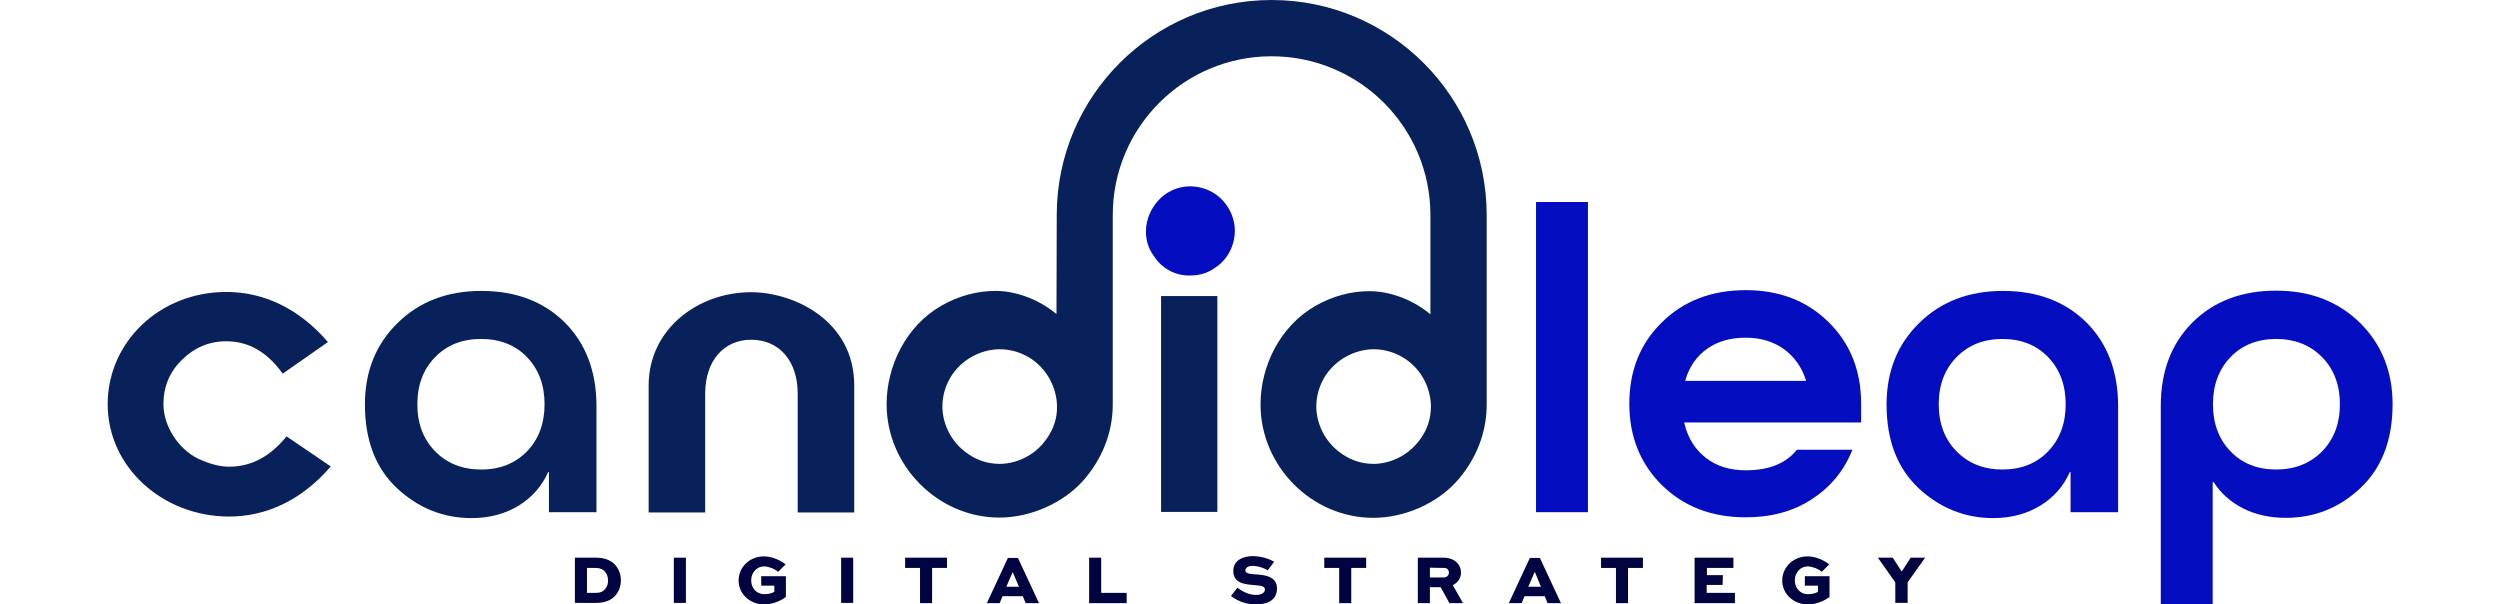
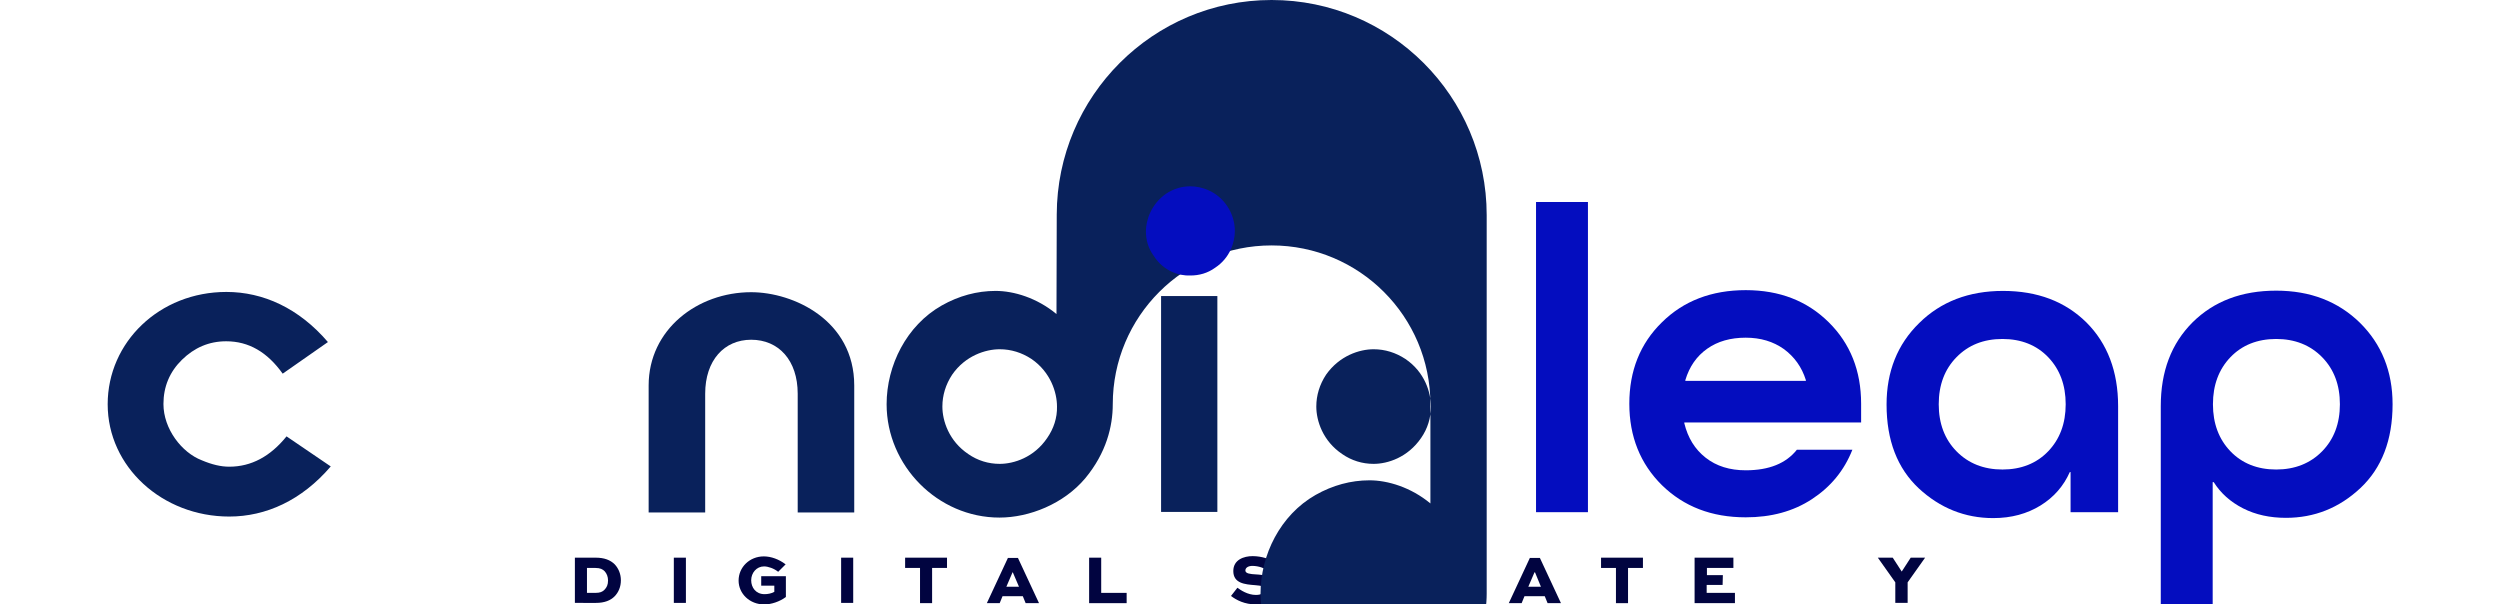
<svg xmlns="http://www.w3.org/2000/svg" version="1.1" id="Layer_1" x="0px" y="0px" viewBox="0 0 972.8 235.2" style="enable-background:new 0 0 972.8 235.2;" xml:space="preserve">
  <style type="text/css">
	.st0{fill:#010440;}
	.st1{fill:#040DBF;}
	.st2{fill:#09215B;}
</style>
  <g id="Capa_2">
</g>
  <g id="layers">
    <g id="digitalstrategy_1_">
      <g>
        <path class="st0" d="M223.7,234.7V217h8.1c3.3,0,5.7,0.9,7.4,2.6c1.5,1.6,2.4,3.8,2.4,6.2c0,2.5-0.9,4.7-2.5,6.3     c-1.5,1.5-3.8,2.5-7.2,2.5H223.7z M231.7,230.7c1.8,0,2.7-0.4,3.5-1.2c0.9-0.9,1.4-2,1.4-3.6c0-1.5-0.5-2.7-1.3-3.6     c-0.8-0.8-1.7-1.3-3.6-1.3h-3.3v9.7L231.7,230.7L231.7,230.7z" />
        <path class="st0" d="M262.2,234.7V217h4.7v17.6H262.2z" />
        <path class="st0" d="M302.8,222.5c-1.6-1.3-3.9-2.1-5.5-2.1c-2.9,0-5,2.5-5,5.4c0,2.8,1.8,5.4,5.2,5.4c1.3,0,2.8-0.3,3.8-0.9     v-2.4h-5.1v-3.7h9.6v8.1c-2.4,1.8-5.7,2.9-8.4,2.9c-5.7,0-10-4.2-10-9.3c0-5.2,4.3-9.4,9.8-9.4c2.8,0,5.9,1.1,8.5,3.1     L302.8,222.5z" />
        <path class="st0" d="M327.3,234.7V217h4.7v17.6H327.3z" />
        <path class="st0" d="M352.1,217h16.4v4h-5.8v13.7h-4.7V221h-5.8V217z" />
        <path class="st0" d="M384,234.7l8.2-17.6h3.9l8.2,17.6h-5.2L398,232h-7.9l-1.1,2.7H384z M391.6,228.3h4.9l-2.4-5.6H394     L391.6,228.3z" />
        <path class="st0" d="M428.5,217v13.7h9.9v4h-14.6V217H428.5z" />
        <path class="st0" d="M493.3,221.9c-1.2-0.7-3.4-1.7-6-1.7c-1.4,0-2.7,0.6-2.7,1.8c0,1.2,2,1.4,4,1.5c3.2,0.2,8.3,0.6,8.3,5.5     c0,4.5-3.7,6.2-8.1,6.2c-4.5,0-7.7-1.7-9.8-3.3l2.5-3.2c1.2,0.9,4,2.8,7.2,2.8c2.2,0,3.5-0.9,3.5-2.1c0-1.3-1.5-1.5-3.8-1.7     c-4-0.3-8.5-0.7-8.5-5.5c0-4.4,4.1-5.8,7.5-5.8c3.6,0,6.8,1.2,8.4,2.2L493.3,221.9z" />
        <path class="st0" d="M515.2,217h16.4v4h-5.8v13.7h-4.7V221h-5.8V217z" />
        <path class="st0" d="M551.7,234.7V217h9.8c2.7,0,4.3,0.8,5.5,2c1,1,1.5,2.3,1.5,3.8c0,2.2-1.2,3.9-3.2,4.9l4,7H564l-3.4-6.2h-4.2     v6.2H551.7z M556.4,220.9v3.8h5.4c1.1,0,2-0.7,2-1.9c0-0.5-0.2-1-0.5-1.3c-0.4-0.5-1-0.5-1.5-0.5L556.4,220.9L556.4,220.9z" />
        <path class="st0" d="M587.1,234.7l8.2-17.6h3.9l8.2,17.6h-5.2l-1.1-2.7h-7.9l-1.1,2.7H587.1z M594.7,228.3h4.9l-2.3-5.6h-0.2     L594.7,228.3z" />
        <path class="st0" d="M622.9,217h16.4v4h-5.8v13.7h-4.7V221h-5.8V217z" />
        <path class="st0" d="M670.3,227.6h-6.2v3.1h11v4h-15.7V217h15.1v4h-10.3v2.8h6.2L670.3,227.6L670.3,227.6z" />
-         <path class="st0" d="M708.9,222.5c-1.6-1.3-3.9-2.1-5.5-2.1c-2.9,0-5,2.5-5,5.4c0,2.8,1.8,5.4,5.2,5.4c1.3,0,2.8-0.3,3.8-0.9     v-2.4h-5.1v-3.7h9.6v8.1c-2.4,1.8-5.7,2.9-8.4,2.9c-5.7,0-10-4.2-10-9.3c0-5.2,4.3-9.4,9.8-9.4c2.8,0,5.9,1.1,8.5,3.1     L708.9,222.5z" />
        <path class="st0" d="M749.1,217l-6.8,9.6v8h-4.8v-8l-6.8-9.6h5.8l3.5,5.4l3.5-5.4H749.1z" />
      </g>
    </g>
    <path id="l_2_" class="st1" d="M617.9,199.3h-20.2V78.6h20.2V199.3z" />
    <path id="e_2_" class="st1" d="M724.2,164.4h-68.8v0.3c1.4,5.7,4.1,10.1,8.3,13.4c4.2,3.3,9.4,4.9,15.6,4.9c9.1,0,15.7-2.7,19.9-8   h21.6c-3.2,8.1-8.4,14.4-15.7,19.2c-7.3,4.8-15.9,7.1-25.8,7.1c-13.3,0-24.1-4.2-32.6-12.5c-8.4-8.3-12.7-18.9-12.7-31.7   c0-12.8,4.2-23.4,12.7-31.7c8.4-8.3,19.3-12.5,32.6-12.5c13.2,0,23.9,4.2,32.3,12.5s12.6,18.9,12.6,31.7L724.2,164.4L724.2,164.4z    M679.3,131.4c-5.9,0-10.9,1.4-15,4.3s-6.9,6.9-8.5,12.2v0.3h46.9v-0.3c-1.6-5.1-4.5-9.1-8.6-12.1   C690,132.9,685.1,131.4,679.3,131.4z" />
    <path id="a-brightblue_2_" class="st1" d="M824.2,158v41.3h-18.5v-15.6h-0.3c-2.4,5.4-6.2,9.8-11.4,13s-11.3,4.9-18.4,4.9   c-11,0-20.7-3.9-29-11.6c-8.3-7.8-12.5-18.6-12.5-32.6c0-12.8,4.2-23.4,12.7-31.7c8.4-8.3,19.3-12.5,32.6-12.5   c13.4,0,24.2,4.1,32.5,12.3C820,133.6,824.2,144.5,824.2,158z M761.3,175.6c4.6,4.7,10.6,7.1,17.9,7.1s13.3-2.4,17.8-7.1   c4.5-4.7,6.8-10.8,6.8-18.3s-2.3-13.6-6.8-18.3c-4.5-4.7-10.5-7.1-17.8-7.1c-7.4,0-13.3,2.4-17.9,7.1c-4.6,4.7-6.9,10.8-6.9,18.3   C754.4,164.8,756.7,170.9,761.3,175.6z" />
-     <path id="a_2_" class="st2" d="M232.1,158v41.3h-18.5v-15.6h-0.3c-2.4,5.4-6.2,9.8-11.4,13s-11.3,4.9-18.4,4.9   c-11,0-20.7-3.9-29-11.6c-8.3-7.8-12.5-18.6-12.5-32.6c0-12.8,4.2-23.4,12.7-31.7c8.4-8.3,19.3-12.5,32.6-12.5   c13.4,0,24.2,4.1,32.5,12.3C227.9,133.6,232.1,144.5,232.1,158z M169.3,175.6c4.6,4.7,10.6,7.1,17.9,7.1c7.4,0,13.3-2.4,17.9-7.1   c4.5-4.7,6.8-10.8,6.8-18.3s-2.3-13.6-6.8-18.3c-4.5-4.7-10.5-7.1-17.9-7.1c-7.4,0-13.4,2.4-17.9,7.1c-4.6,4.7-6.9,10.8-6.9,18.3   C162.4,164.8,164.7,170.9,169.3,175.6z" />
    <path id="p_2_" class="st1" d="M840.8,235.2V158c0-13.5,4.1-24.3,12.4-32.6c8.3-8.2,19.1-12.3,32.5-12.3c13.3,0,24.1,4.2,32.6,12.5   c8.4,8.3,12.7,18.9,12.7,31.7c0,13.9-4.2,24.8-12.5,32.6c-8.3,7.8-18,11.6-29,11.6c-6.2,0-11.8-1.2-16.7-3.7s-8.7-5.9-11.4-10.2   H861v47.6L840.8,235.2L840.8,235.2z M903.6,139c-4.6-4.7-10.6-7.1-17.9-7.1s-13.3,2.4-17.8,7.1c-4.5,4.7-6.8,10.8-6.8,18.3   s2.3,13.6,6.8,18.3c4.5,4.7,10.5,7.1,17.8,7.1s13.3-2.4,17.9-7.1c4.6-4.7,6.9-10.8,6.9-18.3C910.5,149.8,908.2,143.7,903.6,139z" />
    <path id="c_2_" class="st2" d="M128.7,181.5c-11.3,13.2-25.2,19.5-39.5,19.5c-26,0-47.3-19.3-47.3-43.7c0-24.2,20.2-43.7,46.2-43.7   c14.3,0,28.2,6.3,39.5,19.5L110,145.4C104,137,96.8,132.8,88,132.8c-6.7,0-12.4,2.5-17.2,7.2s-7.2,10.5-7.2,17.2   c0,9.7,7.1,18.9,14.9,21.9c4,1.7,7.5,2.5,10.7,2.5c8.6,0,16-4,22.3-11.8L128.7,181.5z" />
    <path id="n_2_" class="st2" d="M292.3,113.7c16.4,0,40.1,10.9,40.1,36.3v49.4h-22v-46.2c0-13-7.4-21-18.1-21   c-10.5,0-17.9,8-17.9,21v46.2h-22V150C252.4,128.2,271.4,113.7,292.3,113.7z" />
-     <path id="dd_2_" class="st2" d="M411.2,83.5l-0.1,38.7c-7.6-6.3-16.6-9-23.7-9c-7.2,0-14.3,1.9-21,5.7   c-13.7,7.8-21.4,23.3-21.4,38.4c0,23.9,19.9,44.1,43.9,44.1c11.6,0,25-5.3,33.4-15.3c8.2-9.9,10.7-20.2,10.7-28.8V83.7   c0-34.1,27.6-61.8,61.8-61.8l0,0c34.1,0,61.8,27.6,61.8,61.8v38.6c-7.6-6.3-16.6-9-23.7-9c-7.2,0-14.3,1.9-21,5.7   c-13.7,7.8-21.4,23.3-21.4,38.4c0,23.9,19.8,44.1,43.9,44.1c11.7,0,25-5.3,33.4-15.3c8.2-9.9,10.7-20.2,10.7-28.8V83.7   c0-46.2-37.5-83.7-83.7-83.7l0,0C448.7,0,411.3,37.4,411.2,83.5z M407.5,170.4c-5.1,7.6-13,10.1-18.5,10.1c-4.4,0-8.6-1.3-12.2-3.8   c-7.6-5.1-10.1-13-10.1-18.5c0-4.4,1.3-8.6,3.8-12.4c5.1-7.4,13-9.9,18.5-9.9c4.4,0,8.6,1.3,12.4,3.8c7.4,5.1,9.9,13,9.9,18.5   C411.4,162.6,410,166.8,407.5,170.4z M553,170.4c-5.2,7.6-13,10.1-18.5,10.1c-4.4,0-8.6-1.3-12.2-3.8c-7.6-5.1-10.1-13-10.1-18.5   c0-4.4,1.3-8.6,3.8-12.4c5.2-7.4,13-9.9,18.5-9.9c4.4,0,8.6,1.3,12.4,3.8c7.5,5.1,9.9,13,9.9,18.5   C556.8,162.6,555.5,166.8,553,170.4z" />
+     <path id="dd_2_" class="st2" d="M411.2,83.5l-0.1,38.7c-7.6-6.3-16.6-9-23.7-9c-7.2,0-14.3,1.9-21,5.7   c-13.7,7.8-21.4,23.3-21.4,38.4c0,23.9,19.9,44.1,43.9,44.1c11.6,0,25-5.3,33.4-15.3c8.2-9.9,10.7-20.2,10.7-28.8c0-34.1,27.6-61.8,61.8-61.8l0,0c34.1,0,61.8,27.6,61.8,61.8v38.6c-7.6-6.3-16.6-9-23.7-9c-7.2,0-14.3,1.9-21,5.7   c-13.7,7.8-21.4,23.3-21.4,38.4c0,23.9,19.8,44.1,43.9,44.1c11.7,0,25-5.3,33.4-15.3c8.2-9.9,10.7-20.2,10.7-28.8V83.7   c0-46.2-37.5-83.7-83.7-83.7l0,0C448.7,0,411.3,37.4,411.2,83.5z M407.5,170.4c-5.1,7.6-13,10.1-18.5,10.1c-4.4,0-8.6-1.3-12.2-3.8   c-7.6-5.1-10.1-13-10.1-18.5c0-4.4,1.3-8.6,3.8-12.4c5.1-7.4,13-9.9,18.5-9.9c4.4,0,8.6,1.3,12.4,3.8c7.4,5.1,9.9,13,9.9,18.5   C411.4,162.6,410,166.8,407.5,170.4z M553,170.4c-5.2,7.6-13,10.1-18.5,10.1c-4.4,0-8.6-1.3-12.2-3.8c-7.6-5.1-10.1-13-10.1-18.5   c0-4.4,1.3-8.6,3.8-12.4c5.2-7.4,13-9.9,18.5-9.9c4.4,0,8.6,1.3,12.4,3.8c7.5,5.1,9.9,13,9.9,18.5   C556.8,162.6,555.5,166.8,553,170.4z" />
    <g id="i_2_">
      <rect x="451.8" y="115.2" class="st2" width="21.9" height="84" />
      <path class="st1" d="M448.9,99.5c-2.1-2.9-3-6.1-3-9.5c0-4.4,2.1-10.6,7.8-14.6c2.9-1.9,6-2.9,9.5-2.9c4.4,0,10.5,1.9,14.4,7.8    c1.9,2.9,2.9,6.2,2.9,9.6c0,4.4-1.9,10.5-7.7,14.3c-2.9,2.1-6.2,3-9.6,3C458.8,107.4,452.7,105.5,448.9,99.5z" />
    </g>
  </g>
</svg>